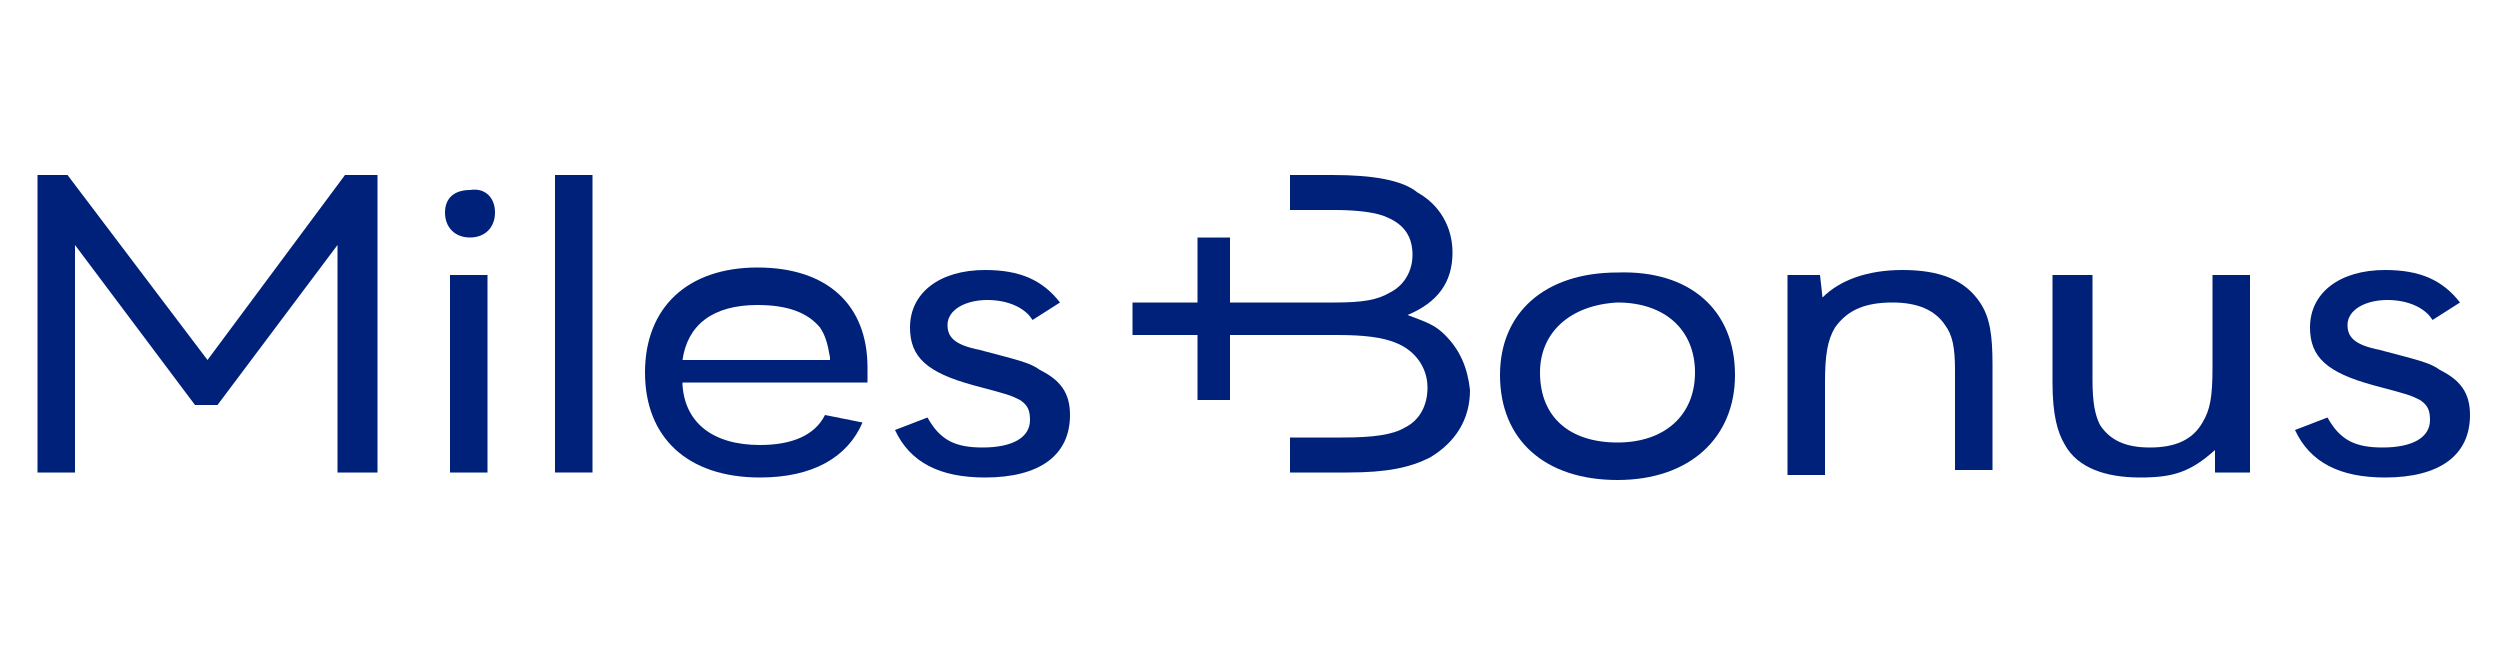
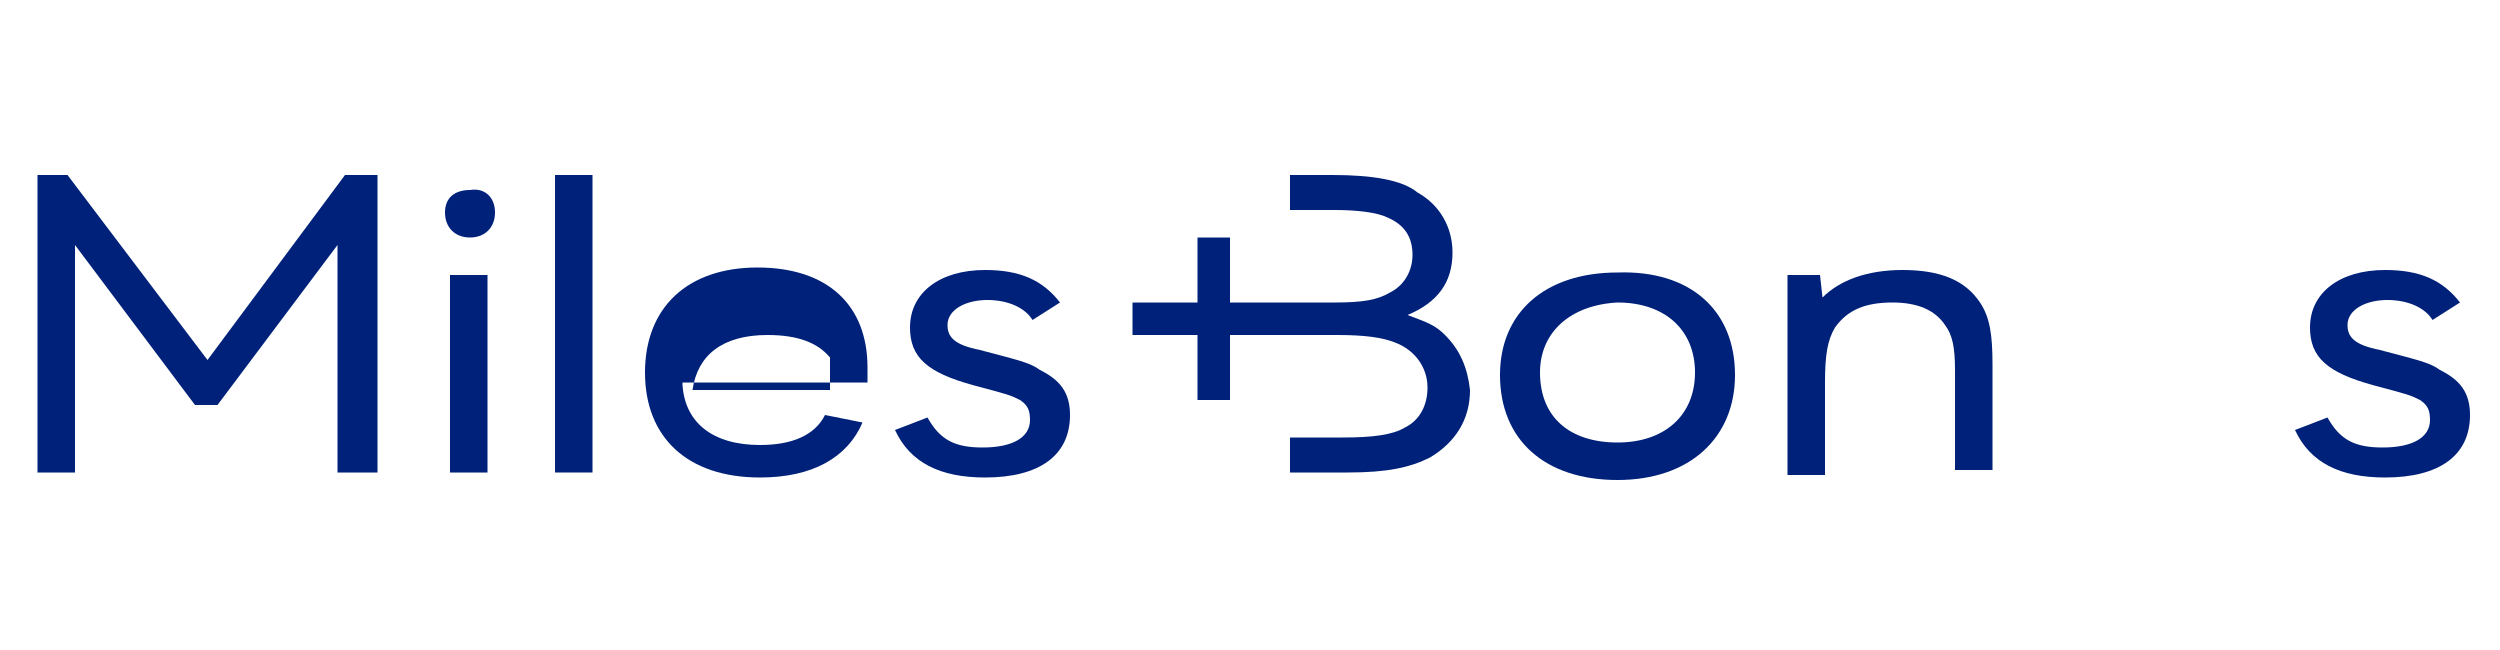
<svg xmlns="http://www.w3.org/2000/svg" version="1.1" id="Layer_1" x="0px" y="0px" width="100px" height="26px" viewBox="0 0 100 26" style="enable-background:new 0 0 100 26;" xml:space="preserve">
  <style type="text/css">
	.st0{fill:#00217A;}
</style>
  <g>
    <polygon class="st0" points="1.5,7 2.7,7 8.3,14.4 13.8,7 15.1,7 15.1,18.9 13.5,18.9 13.5,9.8 8.7,16.2 7.8,16.2 3,9.8 3,18.9    1.5,18.9  " />
    <g>
      <path class="st0" d="M18,11h1.5v7.9H18V11z M19.8,8.5c0,0.6-0.4,1-1,1c-0.6,0-1-0.4-1-1c0-0.6,0.4-0.9,1-0.9    C19.4,7.5,19.8,7.9,19.8,8.5" />
    </g>
    <rect x="22.2" y="7" class="st0" width="1.5" height="11.9" />
    <g>
-       <path class="st0" d="M33.2,14.3c-0.1-0.6-0.2-0.9-0.4-1.2c-0.5-0.6-1.3-0.9-2.5-0.9c-1.8,0-2.8,0.8-3,2.2H33.2z M27.3,15.4    c0.1,1.5,1.2,2.4,3.1,2.4c1.3,0,2.2-0.4,2.6-1.2l1.5,0.3c-0.6,1.4-2,2.2-4.1,2.2c-2.9,0-4.6-1.6-4.6-4.2c0-2.6,1.7-4.2,4.5-4.2    c2.8,0,4.4,1.5,4.4,4c0,0.2,0,0.3,0,0.6H27.3z" />
+       <path class="st0" d="M33.2,14.3c-0.5-0.6-1.3-0.9-2.5-0.9c-1.8,0-2.8,0.8-3,2.2H33.2z M27.3,15.4    c0.1,1.5,1.2,2.4,3.1,2.4c1.3,0,2.2-0.4,2.6-1.2l1.5,0.3c-0.6,1.4-2,2.2-4.1,2.2c-2.9,0-4.6-1.6-4.6-4.2c0-2.6,1.7-4.2,4.5-4.2    c2.8,0,4.4,1.5,4.4,4c0,0.2,0,0.3,0,0.6H27.3z" />
      <path class="st0" d="M37.1,16.7c0.5,0.9,1.1,1.2,2.2,1.2c1.2,0,1.9-0.4,1.9-1.1c0-0.4-0.1-0.6-0.4-0.8c-0.4-0.2-0.4-0.2-1.9-0.6    c-1.8-0.5-2.5-1.1-2.5-2.3c0-1.4,1.2-2.3,3-2.3c1.4,0,2.3,0.4,3,1.3l-1.1,0.7c-0.3-0.5-1-0.8-1.8-0.8c-0.9,0-1.6,0.4-1.6,1    c0,0.5,0.3,0.8,1.3,1c1.5,0.4,2,0.5,2.4,0.8c0.8,0.4,1.2,0.9,1.2,1.8c0,1.6-1.2,2.5-3.4,2.5c-1.8,0-3-0.6-3.6-1.9L37.1,16.7z" />
      <path class="st0" d="M61.6,14.9c0,1.8,1.2,2.8,3.1,2.8c1.9,0,3.1-1.1,3.1-2.8c0-1.7-1.2-2.8-3.1-2.8    C62.8,12.2,61.6,13.3,61.6,14.9 M69.4,15c0,2.5-1.8,4.2-4.7,4.2c-2.9,0-4.7-1.6-4.7-4.2c0-2.5,1.8-4.1,4.7-4.1    C67.6,10.8,69.4,12.4,69.4,15" />
      <path class="st0" d="M71.4,11h1.4l0.1,0.9c0.7-0.7,1.8-1.1,3.2-1.1c1.5,0,2.5,0.4,3.1,1.3c0.4,0.6,0.5,1.3,0.5,2.5v4.2h-1.5v-4    c0-0.9-0.1-1.4-0.4-1.8c-0.4-0.6-1.1-0.9-2.1-0.9c-1.1,0-1.8,0.3-2.3,1c-0.3,0.5-0.4,1.1-0.4,2.2v3.7h-1.5V11z" />
-       <path class="st0" d="M83.7,11v4.2c0,0.9,0.1,1.4,0.3,1.8c0.4,0.6,1,0.9,2,0.9c1,0,1.7-0.3,2.1-1c0.3-0.5,0.4-1,0.4-2.2V11h1.5v7.9    h-1.4L88.6,18c-1,0.9-1.7,1.1-3,1.1c-1.4,0-2.5-0.4-3-1.3c-0.3-0.5-0.5-1.2-0.5-2.5V11H83.7z" />
      <path class="st0" d="M93.1,16.7c0.5,0.9,1.1,1.2,2.2,1.2c1.2,0,1.9-0.4,1.9-1.1c0-0.4-0.1-0.6-0.4-0.8c-0.4-0.2-0.4-0.2-1.9-0.6    c-1.8-0.5-2.5-1.1-2.5-2.3c0-1.4,1.2-2.3,3-2.3c1.4,0,2.3,0.4,3,1.3l-1.1,0.7c-0.3-0.5-1-0.8-1.8-0.8c-0.9,0-1.6,0.4-1.6,1    c0,0.5,0.3,0.8,1.3,1c1.5,0.4,2,0.5,2.4,0.8c0.8,0.4,1.2,0.9,1.2,1.8c0,1.6-1.2,2.5-3.4,2.5c-1.8,0-3-0.6-3.6-1.9L93.1,16.7z" />
      <path class="st0" d="M57.8,13.4c-0.4-0.4-0.7-0.5-1.5-0.8c1.2-0.5,1.8-1.3,1.8-2.5c0-1-0.5-1.9-1.4-2.4C56.1,7.2,54.9,7,53.3,7    h-1.7v1.4h1.8c0.9,0,1.7,0.1,2.1,0.3c0.7,0.3,1,0.8,1,1.5c0,0.6-0.3,1.2-0.9,1.5c-0.5,0.3-1.1,0.4-2.2,0.4h-1.9v0h-2.3V9.5h-1.3    v2.6h-2.6v1.3h2.6V16h1.3v-2.6h2.4v0h1.9c1.1,0,1.8,0.1,2.3,0.3c0.8,0.3,1.3,1,1.3,1.8c0,0.7-0.3,1.3-0.9,1.6    c-0.5,0.3-1.3,0.4-2.5,0.4h-2.1v1.4h2.3c1.6,0,2.5-0.2,3.3-0.6c1-0.6,1.6-1.5,1.6-2.7C58.7,14.7,58.4,14,57.8,13.4" />
    </g>
  </g>
</svg>